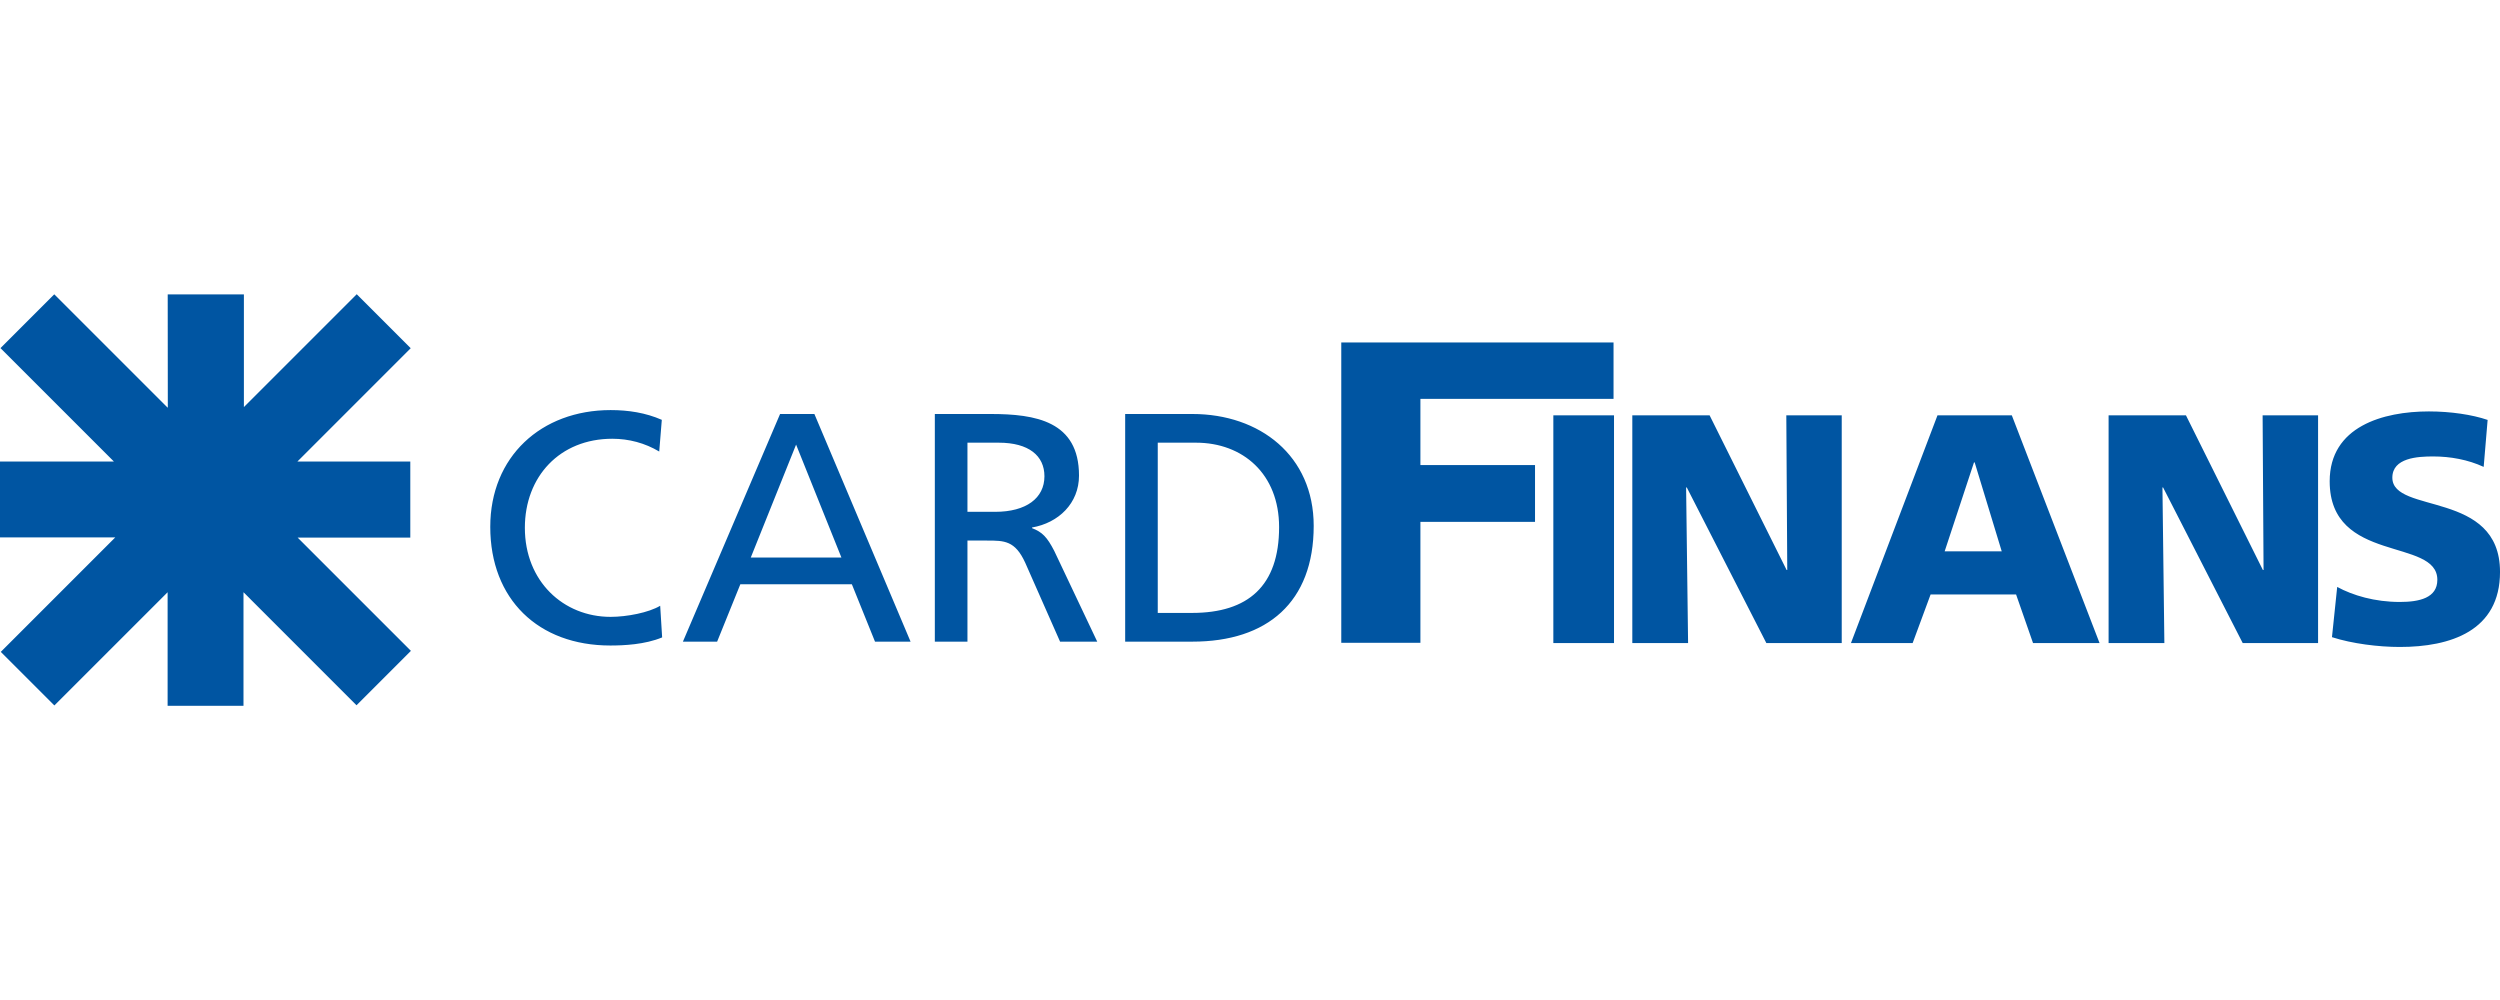
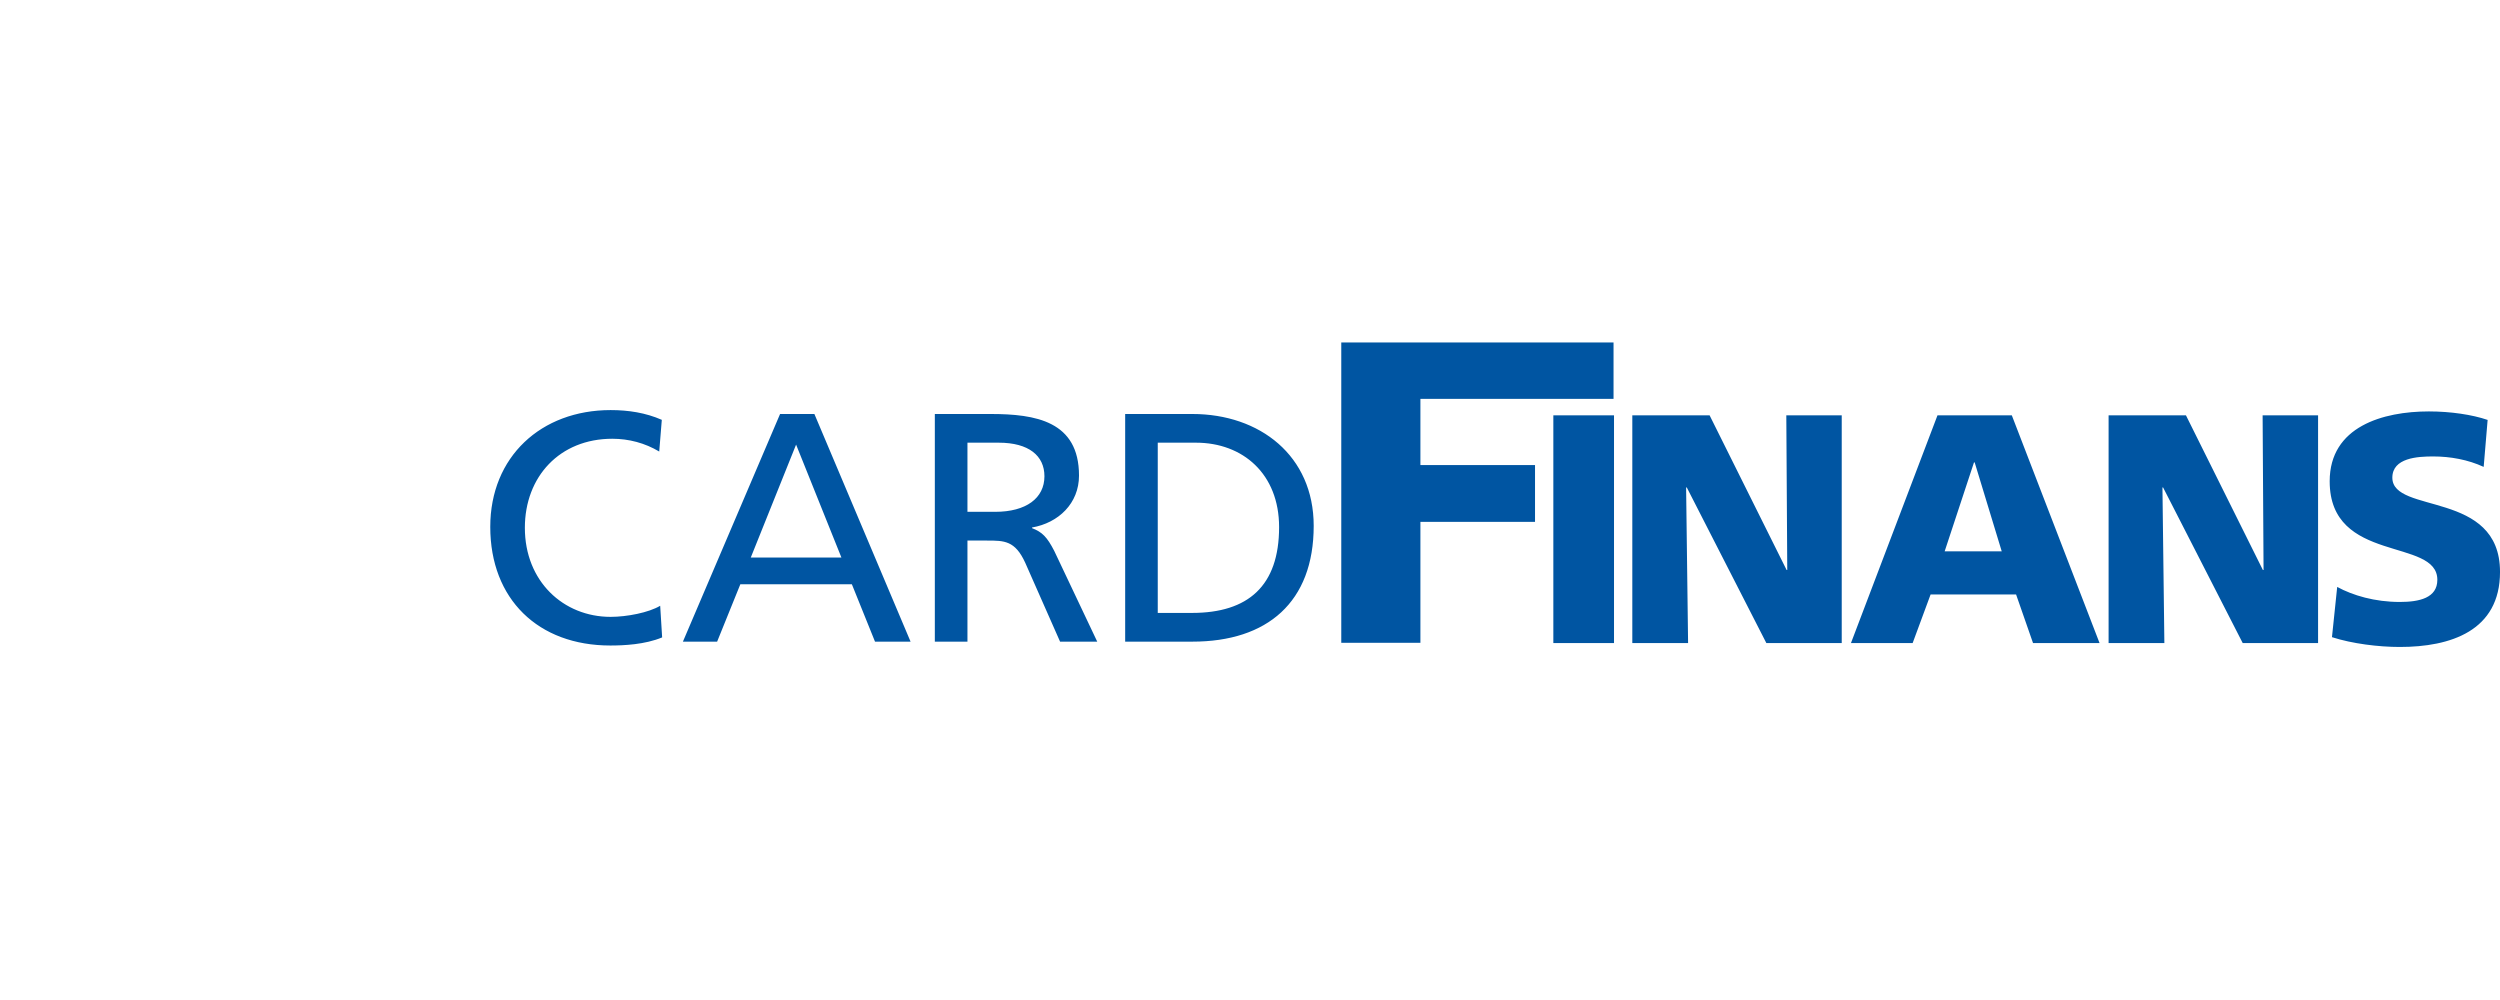
<svg xmlns="http://www.w3.org/2000/svg" width="100" height="40" viewBox="0 0 721.41 118.76">
  <defs>
    <clipPath id="clip1">
      <path d="M 141 13 L 721.41 13 L 721.41 102 L 141 102 Z M 141 13 " />
    </clipPath>
    <clipPath id="clip2">
      <path d="M 0 0 L 119 0 L 119 118.762 L 0 118.762 Z M 0 0 " />
    </clipPath>
  </defs>
  <g id="surface1">
    <g clip-path="url(#clip1)" clip-rule="nonzero">
      <path d="M 334.086 42.84 L 345.113 42.84 C 358.664 42.84 369.102 51.871 369.102 67.203 C 369.102 84.172 360.176 91.965 343.973 91.965 L 334.086 91.965 Z M 324.684 100.254 L 344.078 100.254 C 365.707 100.254 379.086 88.859 379.086 66.84 C 379.086 46.602 363.547 34.562 344.078 34.562 L 324.684 34.562 Z M 279.172 42.84 L 288.203 42.84 C 296.863 42.84 301.387 46.602 301.387 52.531 C 301.387 58.848 296.117 62.793 287.16 62.793 L 279.172 62.793 Z M 269.758 100.254 L 279.172 100.254 L 279.172 71.086 L 284.828 71.086 C 289.809 71.086 292.914 71.086 295.84 77.48 L 305.898 100.254 L 316.621 100.254 L 304.219 74.074 C 302.145 70.043 300.727 68.625 297.812 67.504 L 297.812 67.312 C 305.438 65.992 311.363 60.355 311.363 52.336 C 311.363 36.621 298.84 34.562 285.848 34.562 L 269.758 34.562 Z M 242.801 75.977 L 216.648 75.977 L 229.723 43.395 Z M 197.062 100.254 L 206.938 100.254 L 213.637 83.691 L 245.816 83.691 L 252.496 100.254 L 262.758 100.254 L 235.004 34.562 L 225.102 34.562 Z M 190.973 36.246 C 186.277 34.188 181.293 33.434 176.199 33.434 C 156.156 33.434 141.473 46.891 141.473 67.125 C 141.473 88.016 155.312 101.371 176.113 101.371 C 179.969 101.371 186.094 101.102 191.07 99.031 L 190.508 89.902 C 187.219 91.871 180.91 93.102 176.199 93.102 C 162.562 93.102 151.457 82.836 151.457 67.402 C 151.457 52.633 161.527 41.707 176.684 41.707 C 181.473 41.707 186.094 42.934 190.23 45.395 Z M 387.043 100.582 L 409.879 100.582 L 409.879 65.699 L 442.953 65.699 L 442.953 49.305 L 409.879 49.305 L 409.879 30.195 L 465.609 30.195 L 465.609 13.926 L 387.043 13.926 Z M 672.922 98.961 C 678.762 100.852 686.383 101.789 692.5 101.789 C 707.09 101.789 721.414 97.18 721.414 80.137 C 721.414 56.418 690.344 63.57 690.344 52.938 C 690.344 47.191 697.691 46.812 702.102 46.812 C 707.09 46.812 712.184 47.734 716.699 49.828 L 717.84 36.27 C 713.41 34.762 707.203 33.82 700.887 33.82 C 687.703 33.82 672.262 38.148 672.262 53.973 C 672.262 77.879 703.328 70.152 703.328 82.41 C 703.328 87.676 698.086 88.801 692.5 88.801 C 685.266 88.801 678.938 86.914 674.43 84.465 Z M 608.465 100.66 L 624.559 100.66 L 624.004 55.758 L 624.188 55.758 L 647.164 100.66 L 668.914 100.66 L 668.914 34.945 L 652.91 34.945 L 653.18 79.582 L 652.988 79.582 L 630.785 34.945 L 608.465 34.945 Z M 569.816 48.523 L 569.625 48.523 L 561.156 74.199 L 577.629 74.199 Z M 559.09 34.945 L 580.535 34.945 L 605.855 100.66 L 586.66 100.66 L 581.77 86.641 L 557.102 86.641 L 551.922 100.66 L 534.121 100.66 Z M 471.027 100.66 L 487.121 100.66 L 486.551 55.758 L 486.746 55.758 L 509.703 100.66 L 531.457 100.66 L 531.457 34.945 L 515.465 34.945 L 515.738 79.582 L 515.551 79.582 L 493.328 34.945 L 471.027 34.945 Z M 448.238 100.66 L 465.746 100.66 L 465.746 34.945 L 448.238 34.945 Z M 448.238 100.66 " style="stroke: none; fill-rule: nonzero; fill: rgb(0, 85, 162); fill-opacity: 1;" />
    </g>
    <g clip-path="url(#clip2)" clip-rule="nonzero">
-       <path d="M 48.426 32.621 L 48.395 0.051 L 70.379 0.051 L 70.379 32.559 L 102.941 0 L 118.516 15.578 L 85.809 48.289 L 118.398 48.289 L 118.398 70.238 L 85.895 70.238 L 118.574 102.914 L 102.879 118.613 L 70.262 85.992 L 70.262 118.762 L 48.367 118.762 L 48.367 85.992 L 15.688 118.664 L 0.227 103.207 L 33.258 70.176 L 0 70.176 L 0 48.289 L 32.875 48.289 L 0.137 15.551 L 15.656 0.027 L 48.367 32.734 " style="stroke: none; fill-rule: evenodd; fill: rgb(0, 85, 162); fill-opacity: 1;" />
-     </g>
+       </g>
  </g>
</svg>